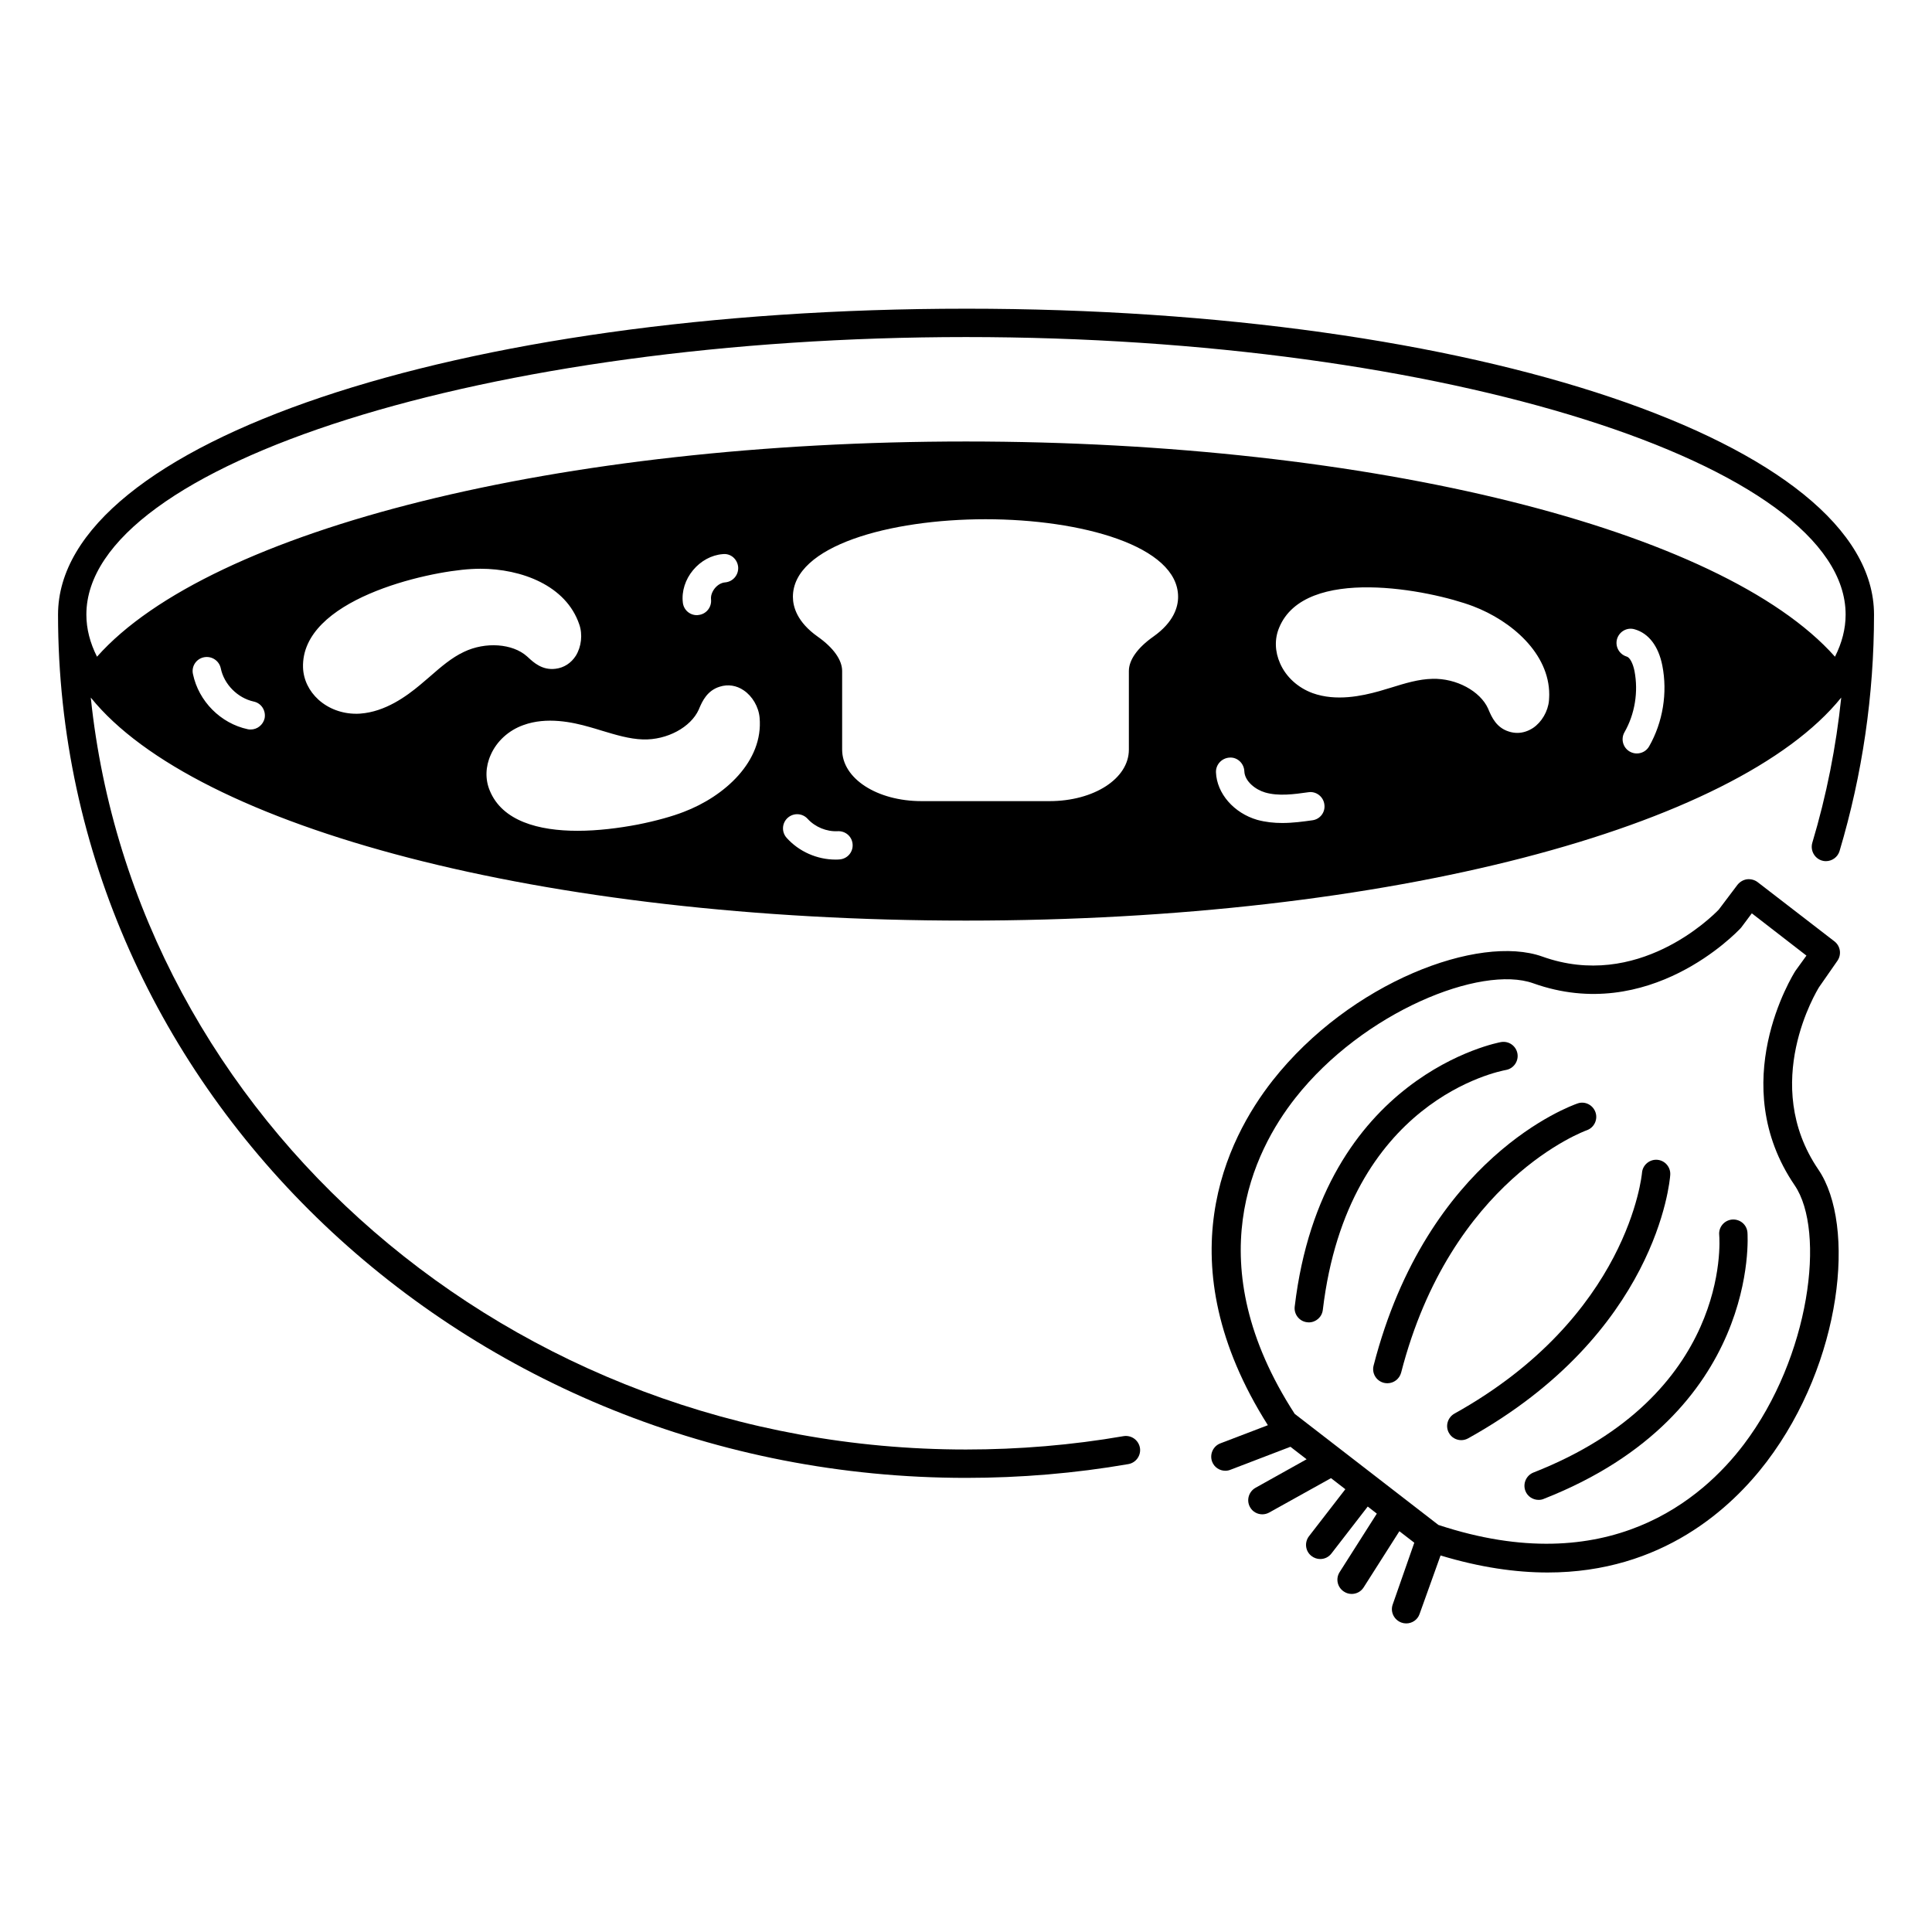
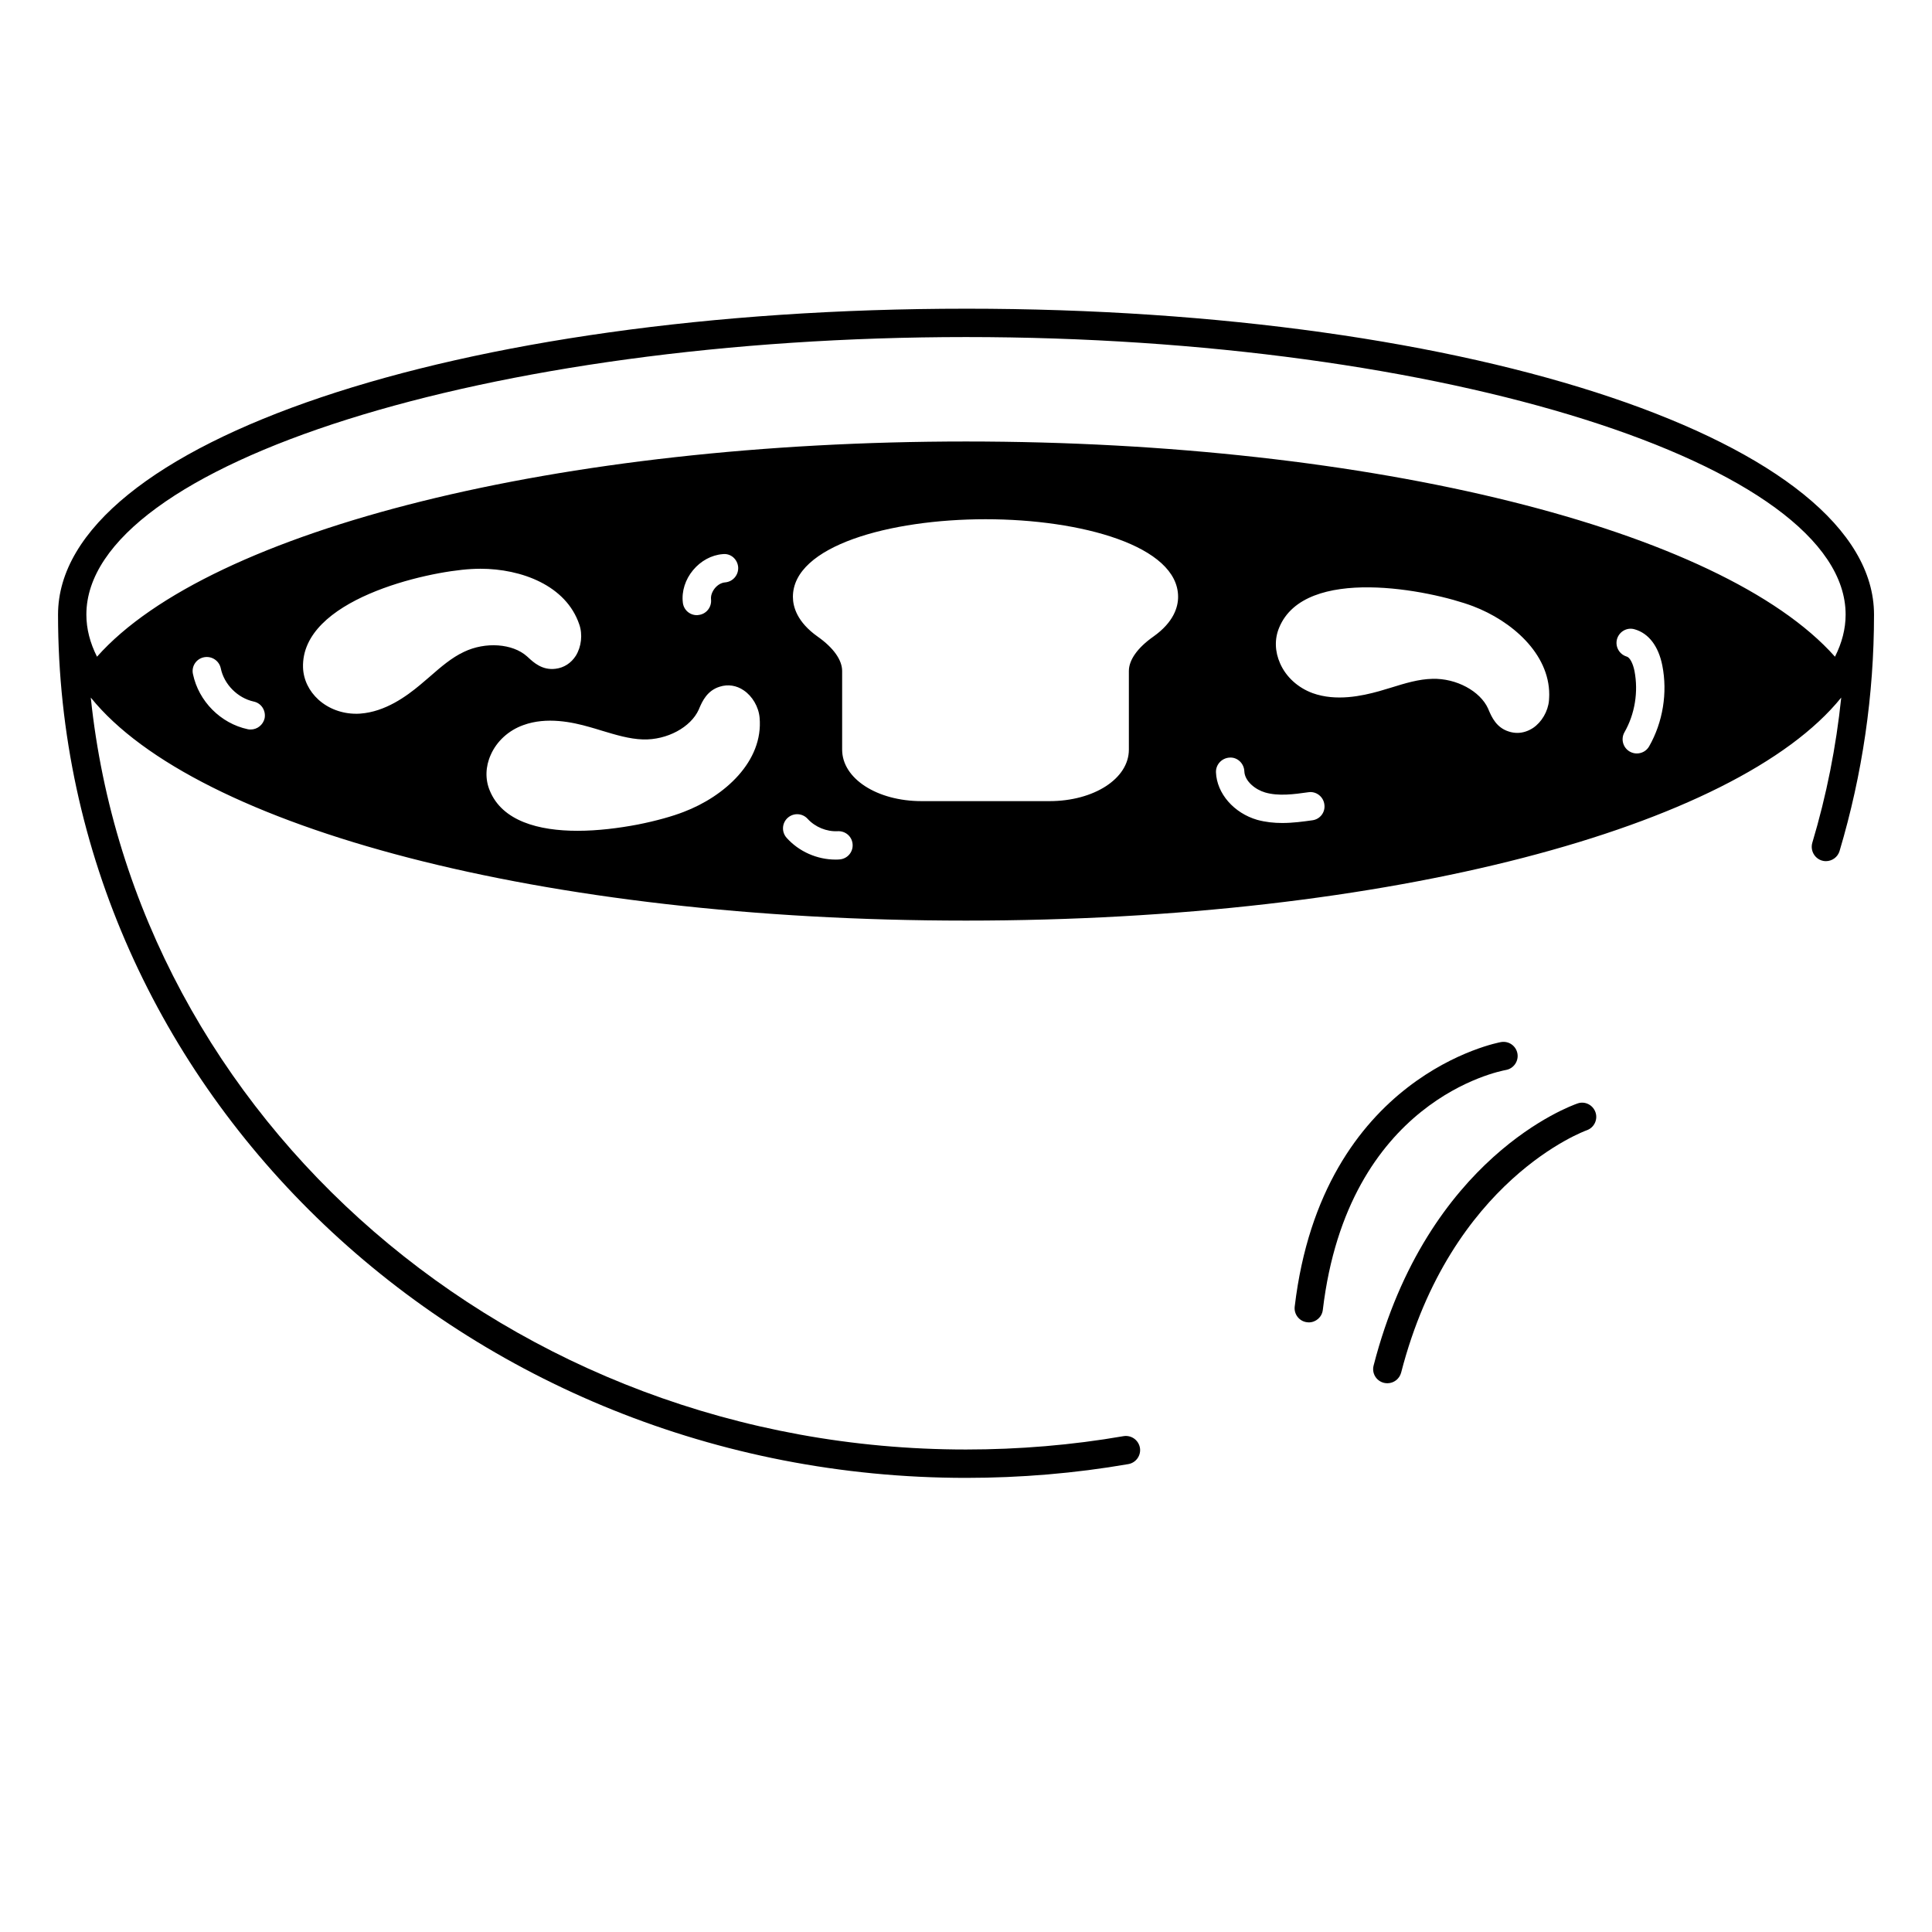
<svg xmlns="http://www.w3.org/2000/svg" fill="#000000" width="800px" height="800px" version="1.1" viewBox="144 144 512 512">
  <g>
    <path d="m400 225.81c-134.94 0-240.62 35.605-240.62 81.062 0 126.18 107.94 228.78 240.62 228.78 14.438 0 28.914-1.203 43.012-3.648 2.031-0.34 3.422-2.293 3.082-4.324-0.375-2.066-2.293-3.422-4.363-3.082-13.648 2.367-27.711 3.535-41.734 3.535-120.73 0-220.29-87.527-231.94-199.27 27.789 34.441 119.71 59.105 231.95 59.105s204.16-24.664 231.94-59.105c-1.355 13.047-3.91 25.941-7.672 38.5-0.562 1.992 0.562 4.098 2.559 4.699 0.34 0.113 0.715 0.152 1.055 0.152 1.617 0 3.121-1.055 3.609-2.668 6.055-20.305 9.137-41.395 9.137-62.676-0.004-45.457-105.69-81.062-240.63-81.062zm-185.88 108.58c-0.414 1.73-1.957 2.934-3.684 2.934-0.262 0-0.527 0-0.789-0.074-7.18-1.543-13.008-7.406-14.512-14.625-0.453-2.031 0.863-4.023 2.894-4.438s4.023 0.863 4.473 2.894c0.863 4.285 4.473 7.894 8.723 8.836 2.027 0.41 3.305 2.406 2.894 4.473zm43.762-11.055c-0.828 0.715-1.656 1.43-2.519 2.144-3.648 3.047-9.25 7.144-15.867 7.633-0.375 0.039-0.754 0.039-1.129 0.039-3.723 0-7.293-1.316-9.965-3.723-2.519-2.293-3.984-5.301-4.098-8.535-0.527-17.934 32.523-25.418 44.629-26.094 0.789-0.039 1.578-0.074 2.367-0.074 10.902 0 22.711 4.438 26.207 14.738 0.941 2.668 0.562 5.941-0.902 8.309-1.242 1.957-3.16 3.195-5.375 3.461-3.535 0.453-5.828-1.691-7.219-2.969l-0.375-0.34c-3.797-3.383-10.98-3.91-16.695-1.164-3.269 1.535-6.09 3.981-9.059 6.574zm67.301 35.832c-2.894 1.129-7.219 2.367-12.184 3.348-4.965 0.941-10.527 1.656-15.941 1.656-10.301 0-19.965-2.559-23.273-10.68-1.242-2.969-1.129-6.356 0.262-9.438 1.578-3.609 4.738-6.504 8.648-7.894 6.203-2.258 13.008-0.789 17.598 0.527 1.055 0.301 2.106 0.602 3.16 0.941 3.762 1.129 7.332 2.219 10.941 2.332 6.391 0.188 12.672-3.234 14.777-7.894l0.188-0.453c0.754-1.73 2.031-4.625 5.414-5.641 2.144-0.676 4.398-0.34 6.316 0.977 2.293 1.543 3.949 4.363 4.211 7.219 1.051 11.613-9.328 20.902-20.117 25zm2.481-64.066c2.031-2.445 4.887-4.023 7.859-4.25 2.144-0.262 3.91 1.355 4.098 3.422 0.152 2.066-1.355 3.871-3.422 4.062-1.016 0.074-1.992 0.641-2.746 1.543-0.754 0.941-1.129 1.992-1.016 3.008 0.188 2.066-1.316 3.91-3.383 4.098-0.113 0.039-0.262 0.039-0.375 0.039-1.918 0-3.535-1.43-3.723-3.383-0.34-2.977 0.676-6.098 2.707-8.539zm38.762 76.66c-0.34 0.039-0.676 0.039-0.977 0.039-4.887 0-9.699-2.106-12.973-5.754-1.391-1.543-1.277-3.91 0.262-5.301 1.543-1.391 3.91-1.277 5.301 0.262 1.992 2.18 5.039 3.422 7.934 3.269 2.106-0.113 3.871 1.43 3.984 3.535 0.117 2.07-1.461 3.836-3.531 3.949zm83.242-59.066c-4.211 2.969-6.504 6.203-6.504 9.137v20.828c0 7.672-9.25 13.648-21.055 13.648h-33.875c-11.805 0-21.055-5.977-21.055-13.648v-20.828c0-2.934-2.293-6.168-6.504-9.137-5.414-3.836-6.543-7.859-6.543-10.527 0-13.496 25.68-20.566 51.059-20.566 25.34 0 51.02 7.07 51.02 20.566 0 2.672-1.129 6.695-6.543 10.527zm42.109 48.691c-2.406 0.34-5.152 0.715-7.973 0.715-2.18 0-4.398-0.227-6.617-0.828-6.203-1.805-10.715-6.992-10.941-12.594-0.074-2.066 1.543-3.797 3.609-3.91 2.066-0.152 3.836 1.543 3.91 3.648 0.113 2.633 2.934 4.852 5.527 5.602 3.496 1.016 7.559 0.488 11.469-0.074 2.031-0.301 3.949 1.164 4.211 3.234 0.301 2.062-1.125 3.941-3.195 4.207zm62.715-31.695c-0.262 2.82-1.918 5.676-4.211 7.219-1.316 0.863-2.746 1.316-4.172 1.316-0.715 0-1.465-0.113-2.18-0.34-3.383-1.016-4.625-3.91-5.375-5.641l-0.188-0.453c-2.106-4.664-8.461-8.082-14.777-7.894-3.609 0.074-7.18 1.164-10.941 2.332-1.055 0.301-2.106 0.641-3.16 0.941-4.586 1.277-11.391 2.746-17.598 0.527-3.91-1.43-7.07-4.285-8.648-7.894-1.391-3.121-1.504-6.469-0.262-9.438 6.805-16.656 40.043-10 51.395-5.715 10.266 3.91 20.191 12.559 20.191 23.422 0 0.527-0.039 1.051-0.074 1.617zm26.543 12.105c-0.676 1.203-1.957 1.879-3.269 1.879-0.602 0-1.242-0.152-1.844-0.488-1.805-1.016-2.445-3.309-1.43-5.113 2.781-4.852 3.723-10.754 2.668-16.242-0.414-2.066-1.242-3.609-2.066-3.836-1.992-0.602-3.121-2.668-2.559-4.664 0.602-1.992 2.668-3.16 4.664-2.559 3.723 1.055 6.316 4.473 7.332 9.586 1.43 7.227 0.152 15.047-3.496 21.438zm49.254-23.762c-30.004-33.801-122.83-57.035-230.29-57.035s-200.32 23.234-230.29 57.035c-1.844-3.648-2.82-7.367-2.82-11.168 0-39.855 106.74-73.543 233.11-73.543s233.11 33.688 233.11 73.543c0 3.801-0.98 7.519-2.82 11.168z" />
-     <path d="m630.92 398.64c1.164-1.656 0.828-3.91-0.754-5.152l-20.379-15.715c-0.789-0.602-1.805-0.863-2.82-0.754-1.016 0.152-1.879 0.676-2.519 1.465l-4.965 6.578c-1.918 1.992-21.543 21.469-46.734 12.445-16.805-6.016-50.945 6.769-71.473 32.824-12.293 15.641-28.613 48.164-1.277 91.363l-12.594 4.812c-1.957 0.754-2.894 2.934-2.18 4.852 0.562 1.504 1.992 2.406 3.496 2.406 0.453 0 0.902-0.074 1.355-0.262l15.902-6.09 4.285 3.309-13.535 7.559c-1.805 1.016-2.481 3.309-1.465 5.113 0.676 1.242 1.957 1.918 3.269 1.918 0.602 0 1.242-0.152 1.844-0.488l16.355-9.098 3.797 2.934-9.625 12.445c-1.277 1.656-0.977 4.023 0.676 5.266 0.676 0.527 1.504 0.789 2.293 0.789 1.129 0 2.219-0.488 2.969-1.465l9.625-12.445 2.406 1.879-9.852 15.492c-1.129 1.766-0.602 4.062 1.164 5.188 0.641 0.414 1.316 0.602 2.031 0.602 1.242 0 2.445-0.602 3.16-1.73l9.477-14.891 3.949 3.047-5.711 16.348c-0.715 1.957 0.34 4.098 2.293 4.812 0.414 0.152 0.828 0.227 1.277 0.227 1.543 0 3.008-0.941 3.535-2.481l5.566-15.527c10.453 3.16 19.891 4.512 28.387 4.512 30.34 0 48.766-17.145 58.051-29.363 20.039-26.43 23.723-62.676 13.688-77.414-15.527-22.785-0.34-47.484 0.188-48.352zm-11.129 2.668c-0.754 1.203-18.574 29.852-0.188 56.809 8.273 12.145 4.098 45.457-13.461 68.652-10.902 14.398-35.867 36.246-80.949 21.355l-25.68-19.852-12.406-9.586c-25.793-39.855-10.98-69.555 0.188-83.73 18.008-22.859 49.215-35.305 63.016-30.379 30.719 10.98 53.914-13.496 54.895-14.512 0.074-0.113 0.188-0.188 0.262-0.301l2.781-3.723 14.477 11.203z" />
-     <path d="m603.03 467.19c-2.066 0.188-3.609 1.992-3.422 4.062 0.152 1.73 2.894 42.523-49.215 62.977-1.918 0.754-2.894 2.934-2.144 4.887 0.562 1.465 1.992 2.367 3.496 2.367 0.453 0 0.941-0.074 1.355-0.262 57.562-22.598 54.027-70.156 53.992-70.645-0.191-2.074-1.996-3.539-4.062-3.387z" />
-     <path d="m586.63 455.38c0.152-2.066-1.391-3.871-3.461-4.023-2.031-0.152-3.871 1.391-4.023 3.461-0.039 0.375-3.496 38.086-49.703 63.805-1.805 1.016-2.481 3.309-1.465 5.113 0.676 1.242 1.957 1.918 3.269 1.918 0.602 0 1.242-0.152 1.844-0.488 49.93-27.75 53.426-68.055 53.539-69.785z" />
    <path d="m543.06 427.56c2.031-0.34 3.422-2.293 3.082-4.324s-2.258-3.422-4.324-3.082c-0.488 0.074-47.41 8.684-54.703 70.082-0.262 2.066 1.242 3.949 3.269 4.172 0.152 0 0.301 0.039 0.453 0.039 1.879 0 3.496-1.391 3.723-3.309 6.617-55.609 46.77-63.242 48.5-63.578z" />
    <path d="m564.49 443.54c1.957-0.676 3.008-2.82 2.332-4.773-0.676-1.957-2.82-3.047-4.773-2.332-1.617 0.562-39.777 14.098-54.027 69.441-0.527 2.031 0.676 4.062 2.707 4.586 0.301 0.074 0.641 0.113 0.941 0.113 1.691 0 3.195-1.129 3.648-2.82 13.191-51.168 48.758-64.062 49.172-64.215z" />
  </g>
</svg>